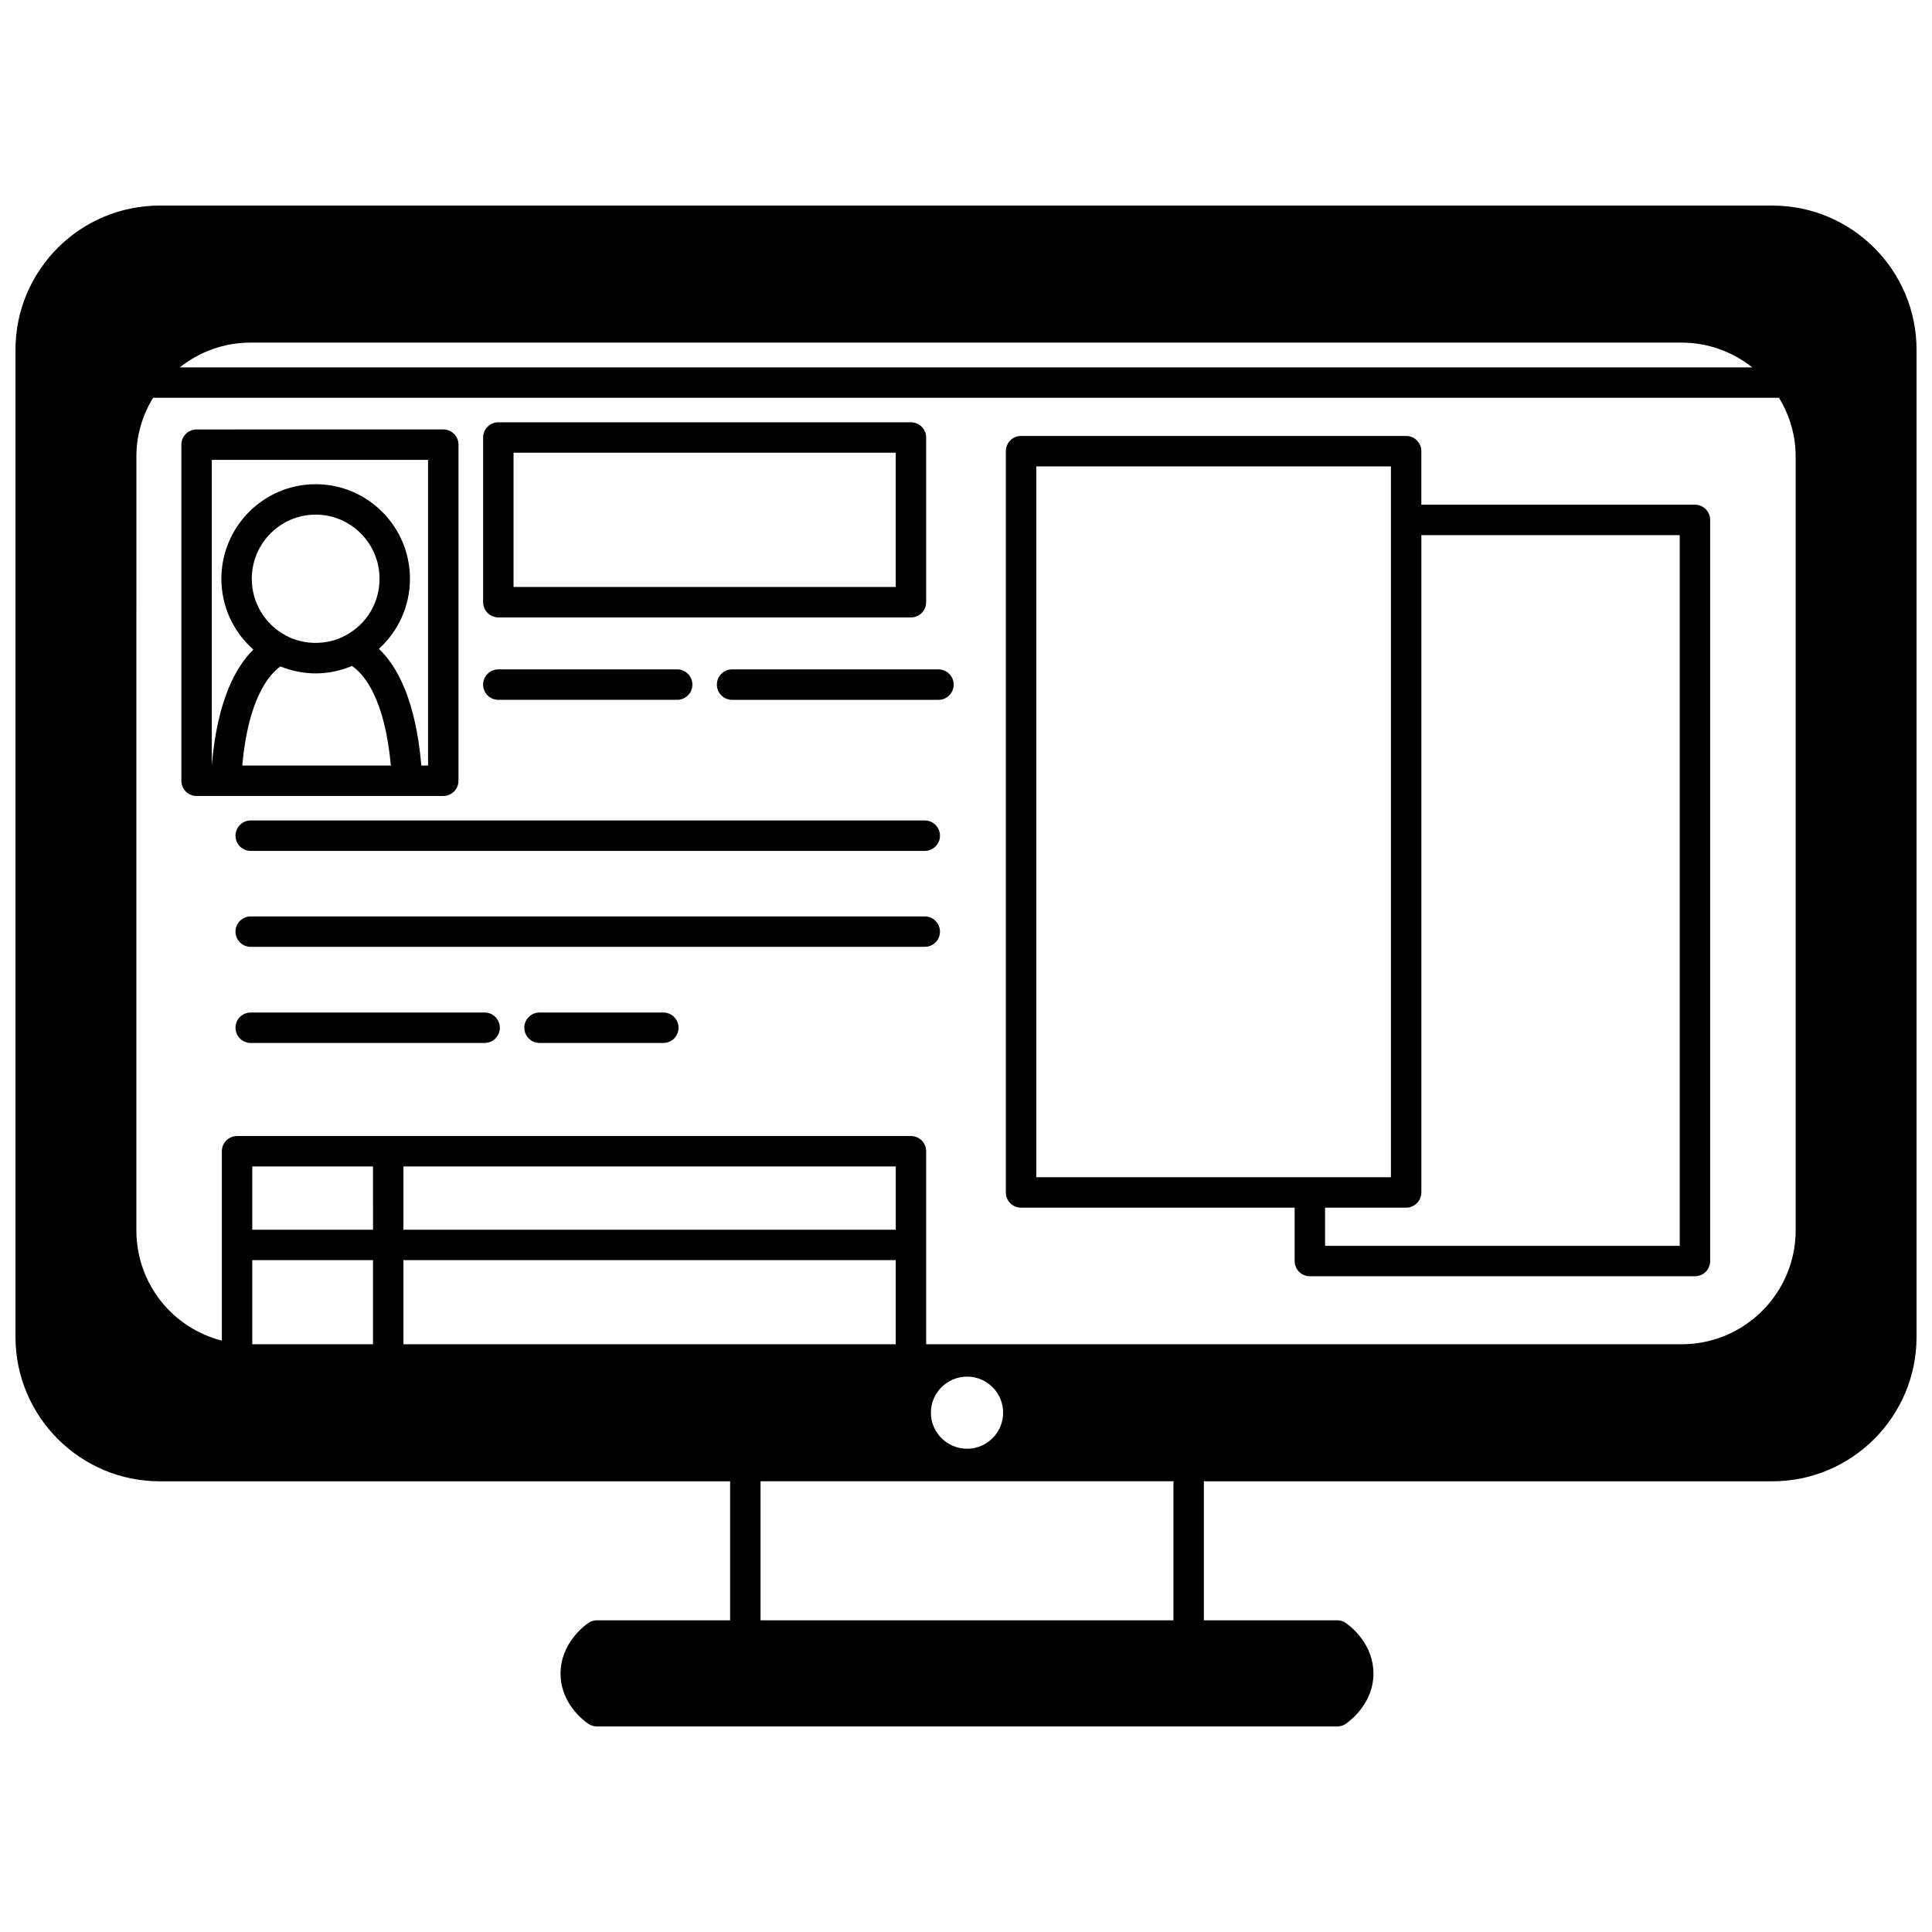
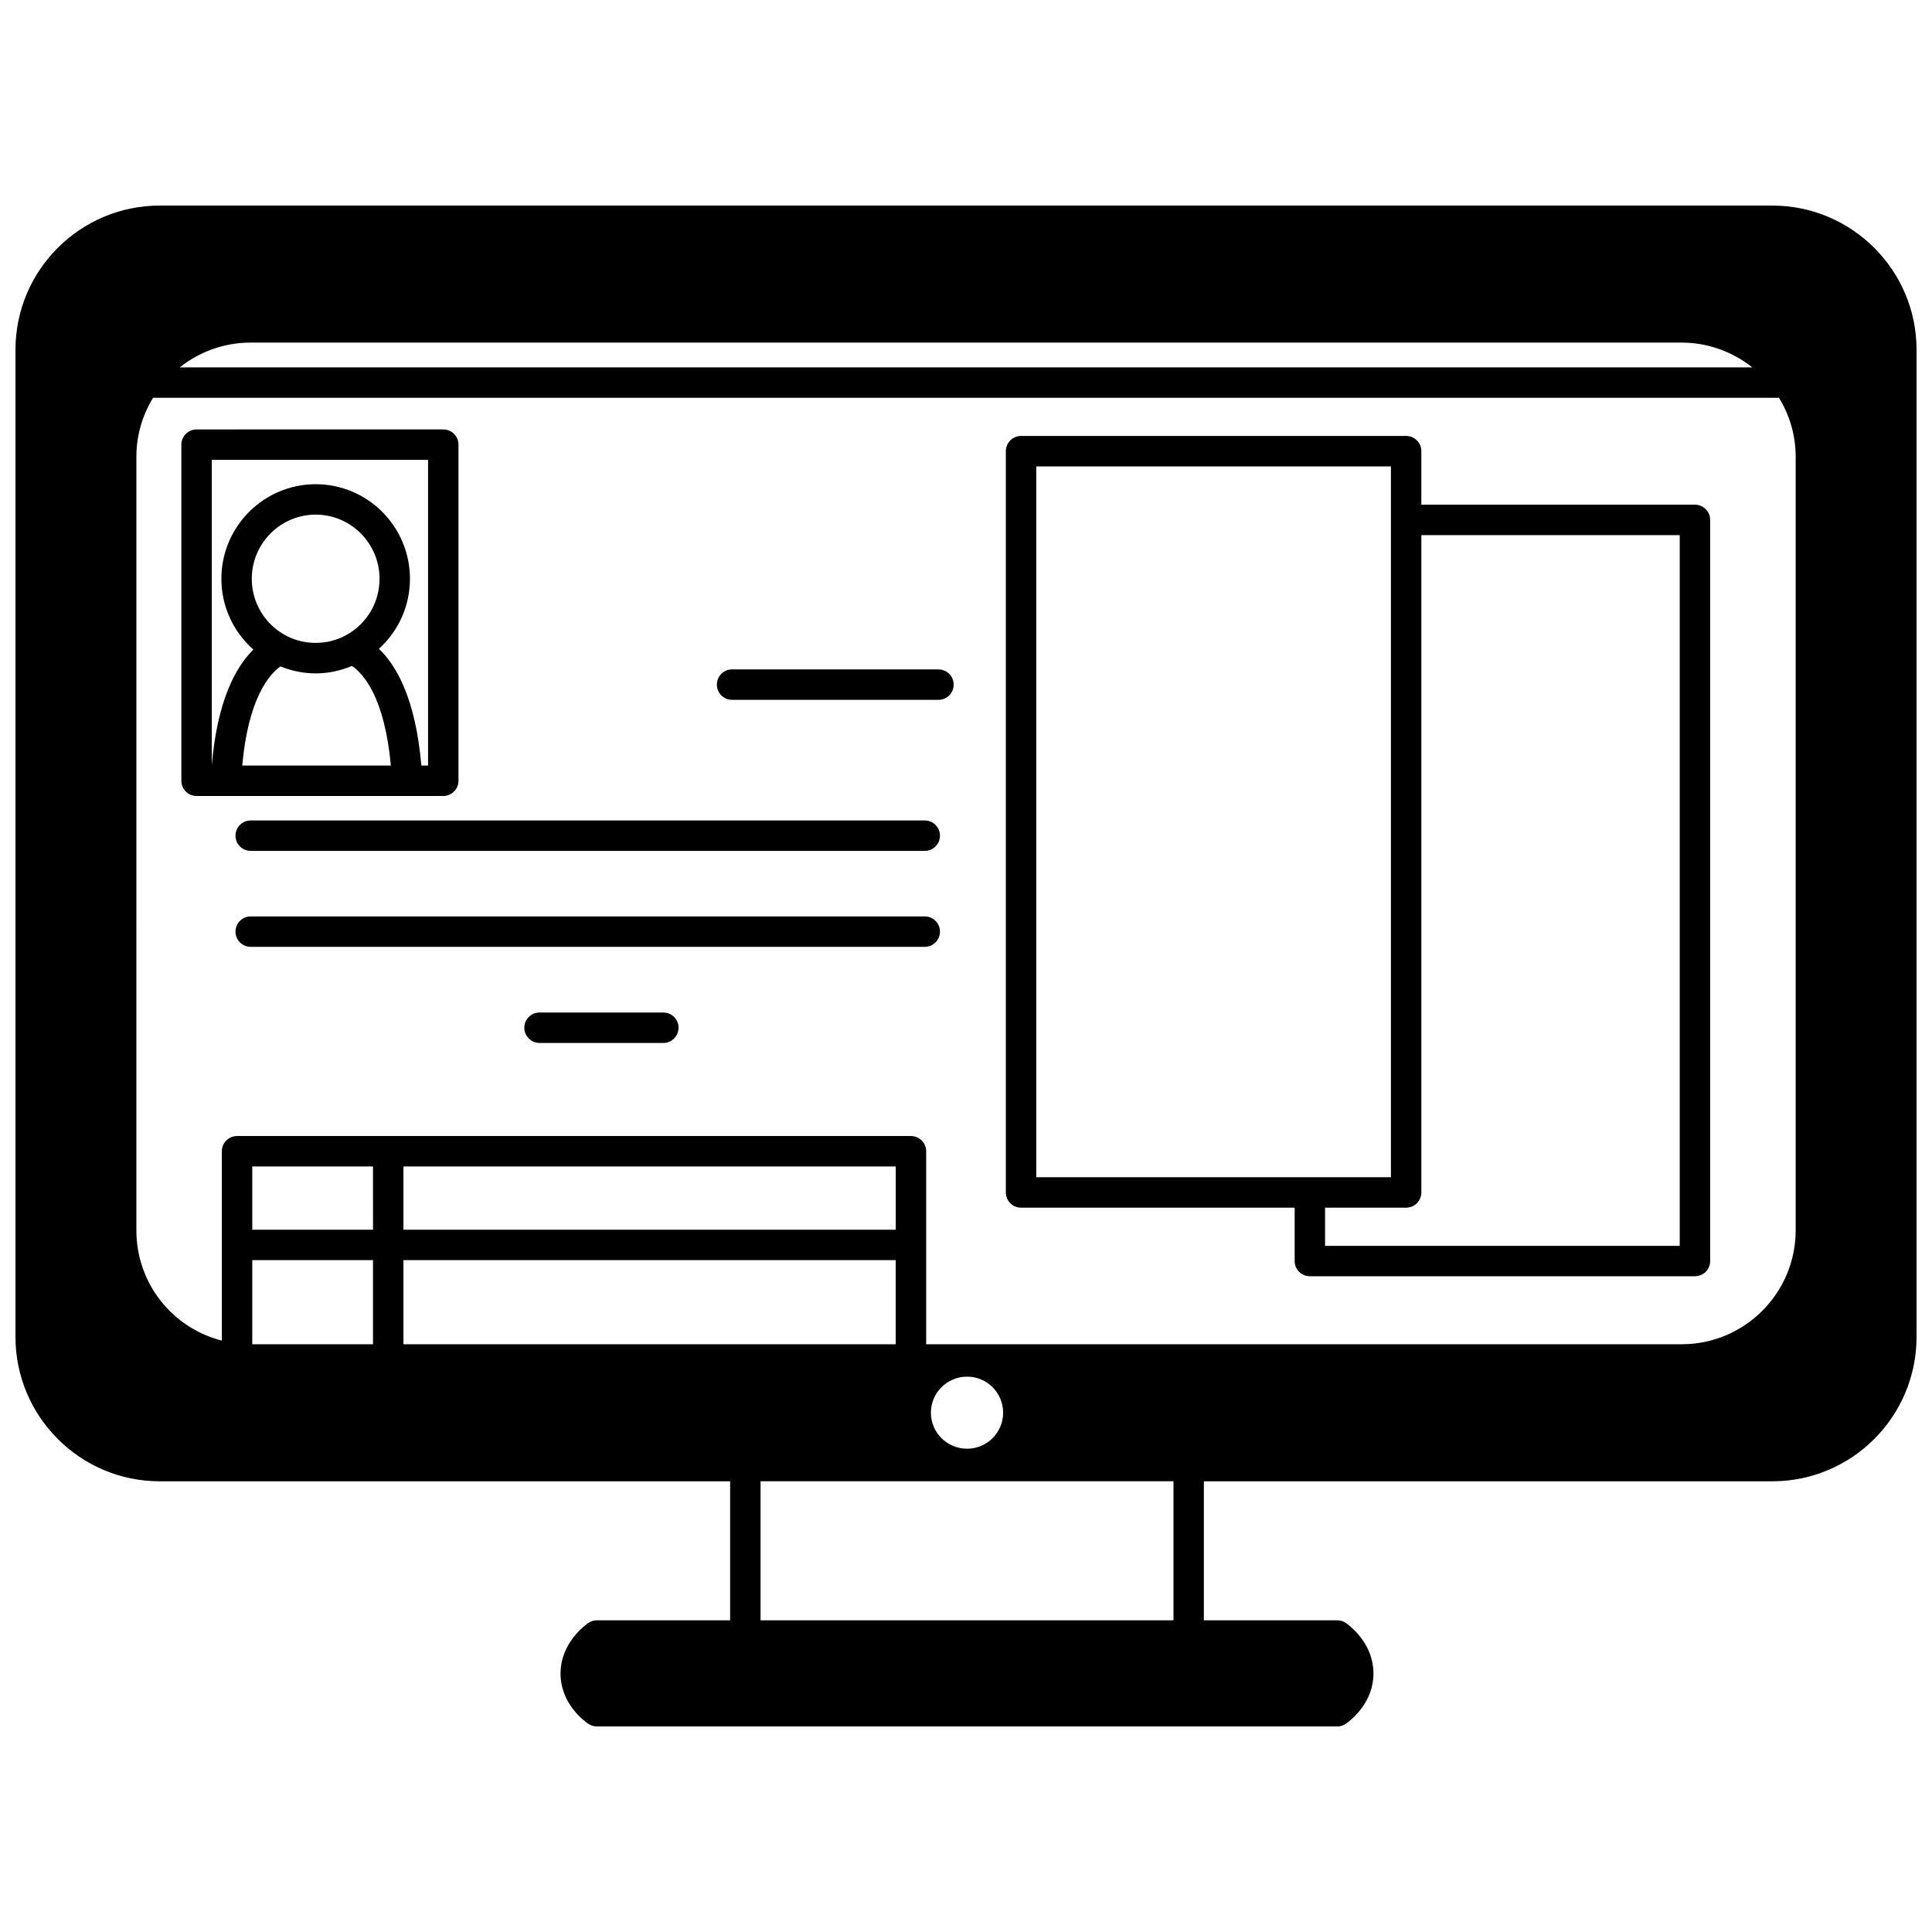
<svg xmlns="http://www.w3.org/2000/svg" width="800px" height="800px" version="1.1" viewBox="144 144 512 512">
  <defs>
    <clipPath id="a">
      <path d="m148.09 198h503.81v404h-503.81z" />
    </clipPath>
  </defs>
  <g clip-path="url(#a)">
    <path d="m613.7 198.48h-427.39c-21.066 0-38.207 17.141-38.207 38.207v261.62c0 21.086 17.141 38.25 38.207 38.25h151.18v36.84h-35.309c-0.809 0-1.602 0.246-2.269 0.703-0.754 0.512-7.363 5.262-7.363 13.406 0 7.898 6.133 12.488 7.363 13.324 0.672 0.453 1.461 0.699 2.273 0.699h196.2c0.848 0 1.672-0.266 2.363-0.762 1.695-1.227 7.231-5.805 7.231-13.266 0-7.531-5.535-12.117-7.231-13.344-0.688-0.496-1.516-0.762-2.363-0.762h-35.348v-36.84h150.66c21.07 0 38.207-17.156 38.207-38.25v-261.62c0-21.066-17.141-38.207-38.207-38.207zm-213.41 329.45c-5.293 0-9.594-4.285-9.594-9.551 0-5.269 4.305-9.555 9.594-9.555 5.269 0 9.551 4.285 9.551 9.551 0 5.269-4.285 9.555-9.551 9.555zm-10.844-27.688v-51.148c0-2.227-1.801-4.031-4.031-4.031h-178.59c-2.231 0-4.031 1.805-4.031 4.031v50.184c-13.18-3.371-22.652-15.219-22.652-29.227l0.004-205.07c0-5.57 1.57-10.879 4.418-15.559h430.89c2.844 4.676 4.418 9.988 4.418 15.559v205.07c0 16.645-13.543 30.188-30.188 30.188zm-8.059-47.117v16.766h-130.47v-16.766zm-138.53 16.766h-32.004v-16.766h31.996l0.004 16.766zm-32.004 8.062h31.996v22.289h-31.996zm40.062 0h130.46v22.289h-130.46zm-59.293-236.59c5.273-4.176 11.824-6.57 18.711-6.57h379.34c6.879 0 13.434 2.394 18.707 6.57zm263.36 332.03h-109.43v-36.84h109.43z" />
  </g>
  <path d="m261.47 354.94c2.231 0 4.031-1.805 4.031-4.031v-89.074c0-2.227-1.801-4.031-4.031-4.031l-65.375 0.004c-2.231 0-4.031 1.805-4.031 4.031v89.074c0 2.227 1.801 4.031 4.031 4.031zm-25.945-42.516c-4.719 2.562-10.77 2.606-15.602 0.09-5.672-2.957-9.199-8.754-9.199-15.125 0-9.379 7.594-17.008 16.93-17.008s16.93 7.629 16.93 17.008c-0.004 6.324-3.457 12.078-9.059 15.035zm-17.207 8.184c2.949 1.191 6.129 1.848 9.336 1.848 3.336 0 6.617-0.703 9.625-1.977 3.098 2.121 8.648 8.387 10.305 26.398h-39.387c1.598-17.723 7.059-24.07 10.121-26.27zm39.121-54.742v81.012h-1.777c-1.5-17.504-6.508-26.418-11.242-30.945 5.164-4.672 8.223-11.348 8.223-18.543 0-13.824-11.207-25.07-24.988-25.07s-24.988 11.25-24.988 25.07c0 7.301 3.164 14.055 8.48 18.758-4.641 4.559-9.559 13.434-11.02 30.648v-80.93z" />
  <path d="m597.21 478.19v-196.41c0-2.227-1.801-4.031-4.031-4.031h-72.508v-14.188c0-2.227-1.801-4.031-4.031-4.031h-102.05c-2.231 0-4.031 1.805-4.031 4.031v196.45c0 2.227 1.801 4.031 4.031 4.031h72.508v14.148c0 2.227 1.801 4.031 4.031 4.031h102.05c2.227-0.004 4.035-1.809 4.035-4.031zm-178.59-210.59h93.992v188.38h-93.992zm170.53 206.56h-93.992v-10.117h21.484c2.231 0 4.031-1.805 4.031-4.031v-174.2h68.473v188.34z" />
-   <path d="m276.06 307.62h109.35c2.231 0 4.031-1.805 4.031-4.031l-0.004-43.648c0-2.227-1.801-4.031-4.031-4.031h-109.34c-2.231 0-4.031 1.805-4.031 4.031v43.648c0 2.223 1.801 4.031 4.031 4.031zm4.031-43.652h101.29v35.59h-101.29z" />
  <path d="m392.7 321.4h-54.691c-2.231 0-4.031 1.805-4.031 4.031 0 2.227 1.801 4.031 4.031 4.031h54.695c2.231 0 4.031-1.805 4.031-4.031-0.004-2.223-1.805-4.031-4.035-4.031z" />
-   <path d="m276.06 329.46h47.398c2.231 0 4.031-1.805 4.031-4.031 0-2.227-1.801-4.031-4.031-4.031h-47.398c-2.231 0-4.031 1.805-4.031 4.031 0 2.227 1.801 4.031 4.031 4.031z" />
  <path d="m389.07 361.43h-178.63c-2.231 0-4.031 1.805-4.031 4.031 0 2.227 1.801 4.031 4.031 4.031h178.63c2.231 0 4.031-1.805 4.031-4.031 0-2.223-1.801-4.031-4.031-4.031z" />
  <path d="m389.07 386.86h-178.63c-2.231 0-4.031 1.805-4.031 4.031s1.801 4.031 4.031 4.031h178.63c2.231 0 4.031-1.805 4.031-4.031s-1.801-4.031-4.031-4.031z" />
-   <path d="m272.43 412.33h-61.988c-2.231 0-4.031 1.805-4.031 4.031 0 2.227 1.801 4.031 4.031 4.031h61.988c2.231 0 4.031-1.805 4.031-4.031 0-2.227-1.805-4.031-4.031-4.031z" />
  <path d="m319.79 412.33h-32.809c-2.231 0-4.031 1.805-4.031 4.031 0 2.227 1.801 4.031 4.031 4.031h32.809c2.231 0 4.031-1.805 4.031-4.031 0-2.227-1.809-4.031-4.031-4.031z" />
</svg>